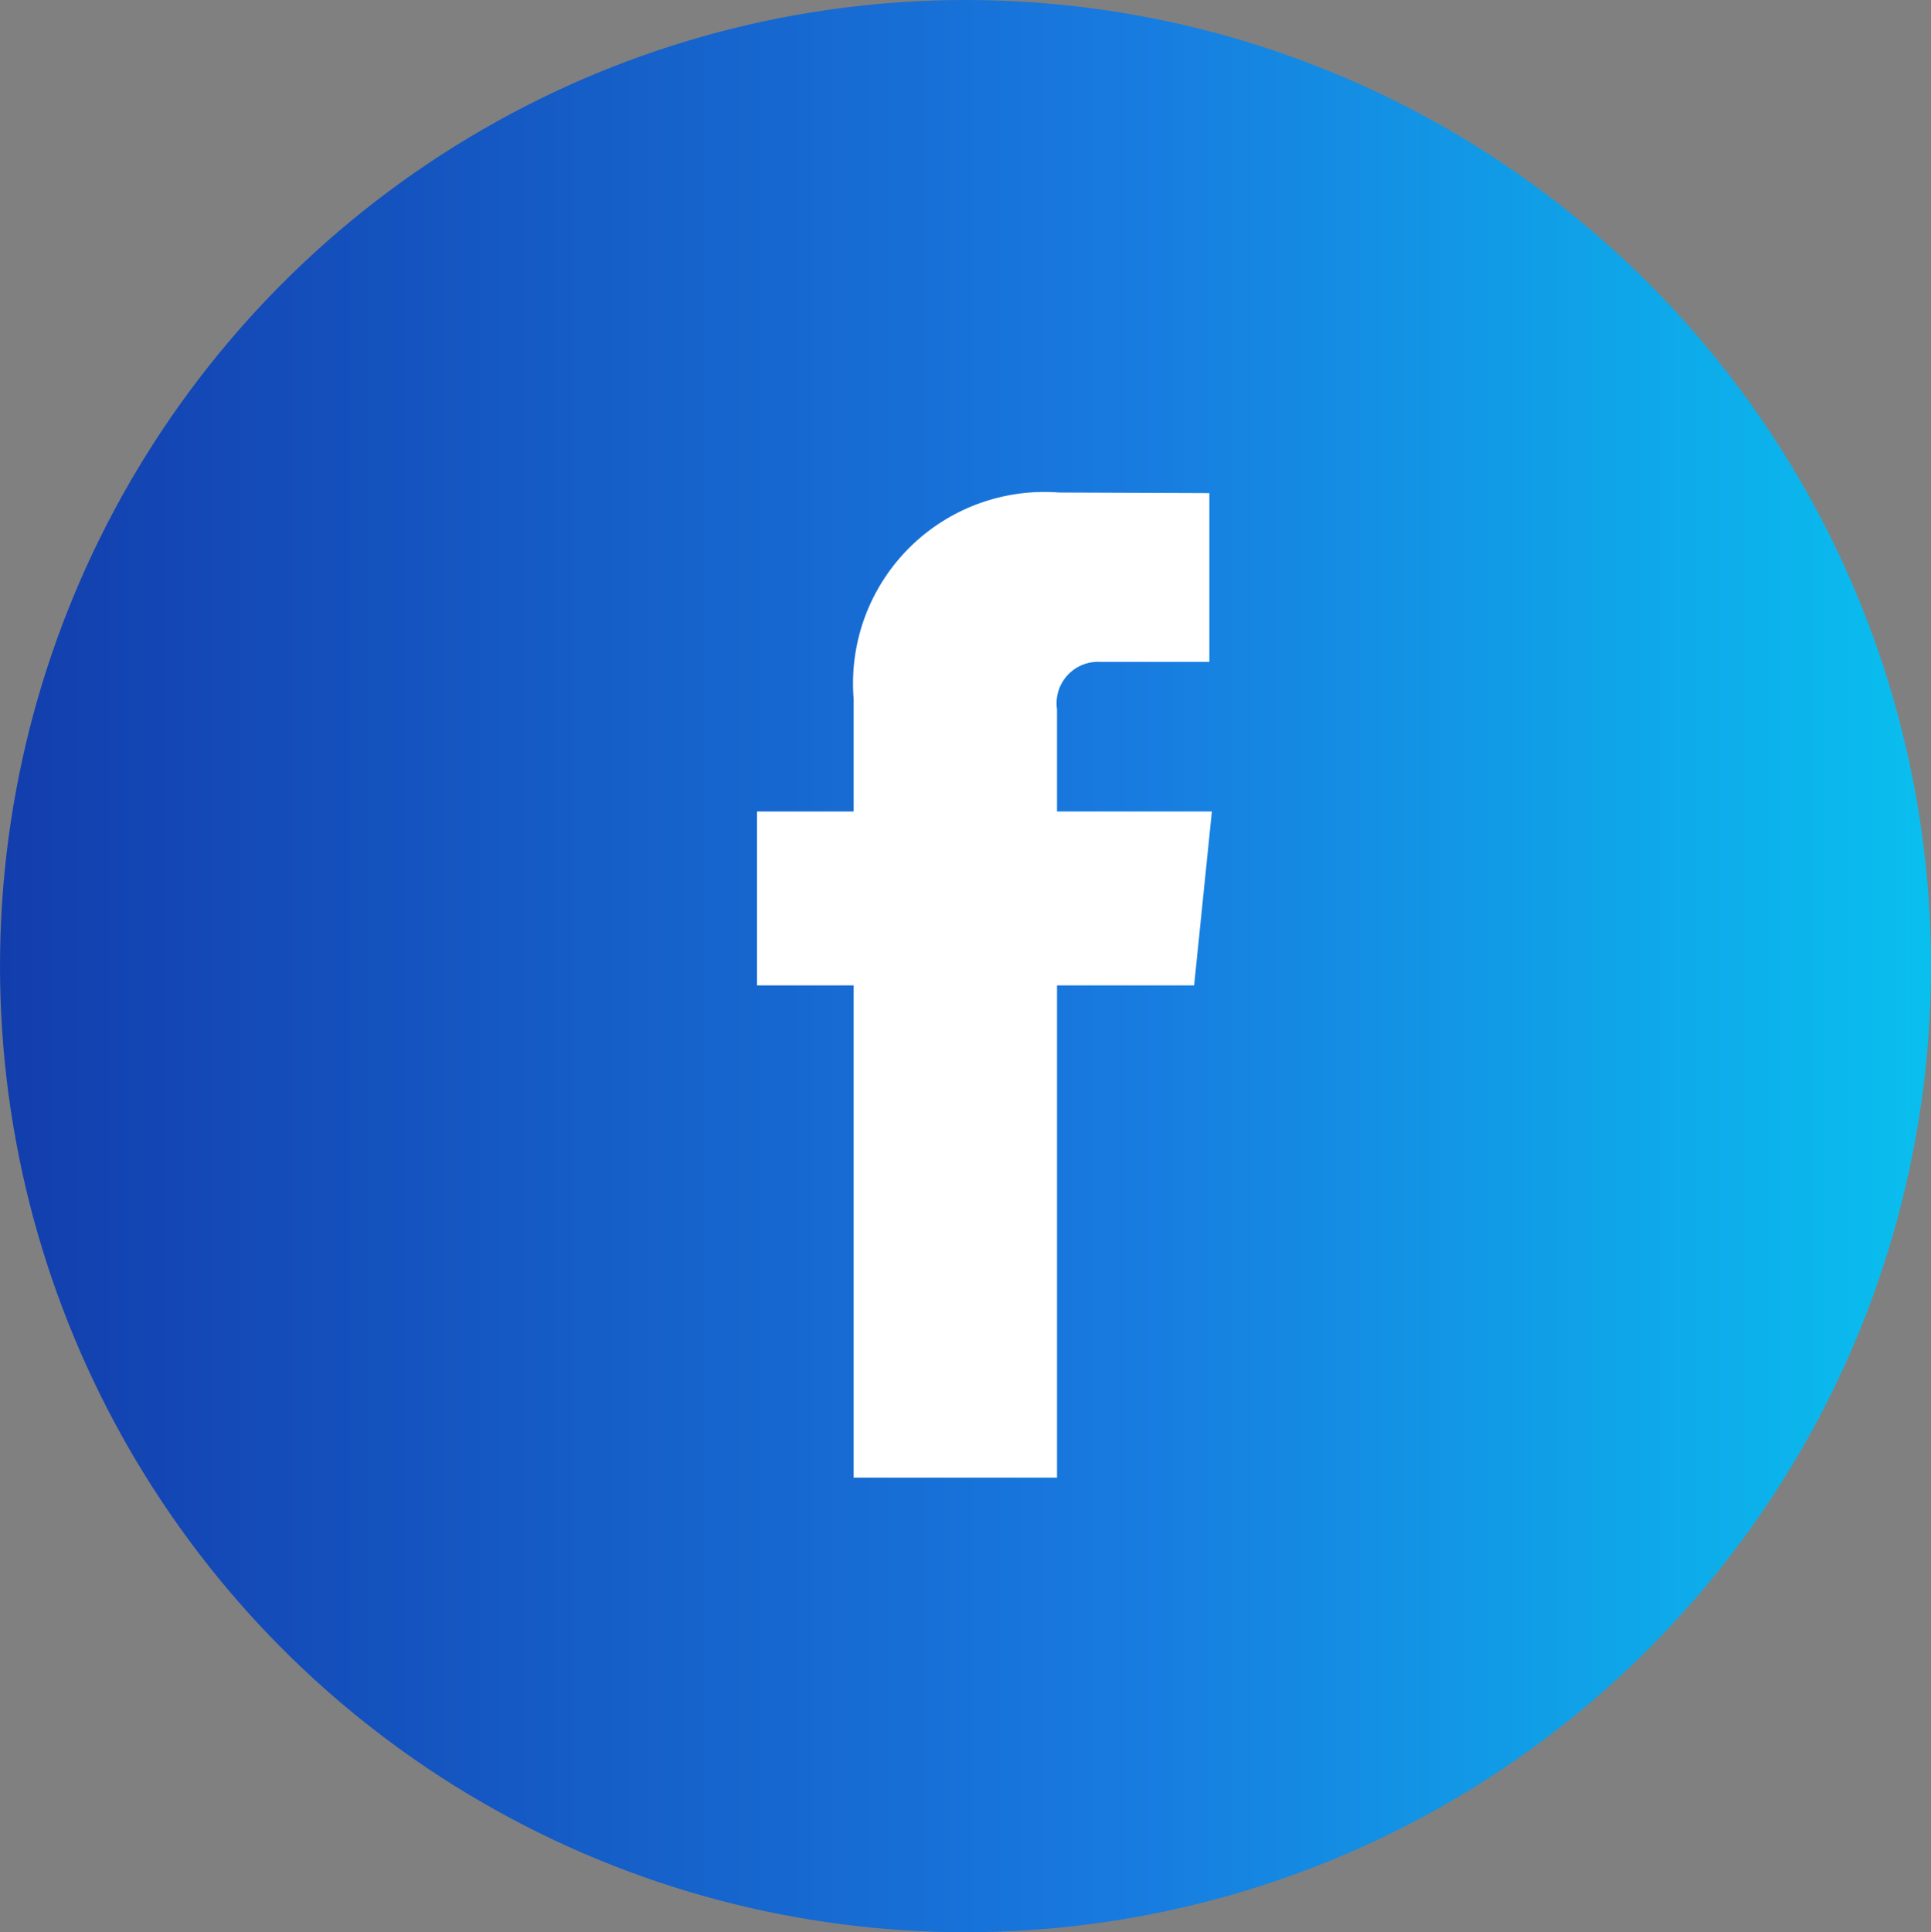
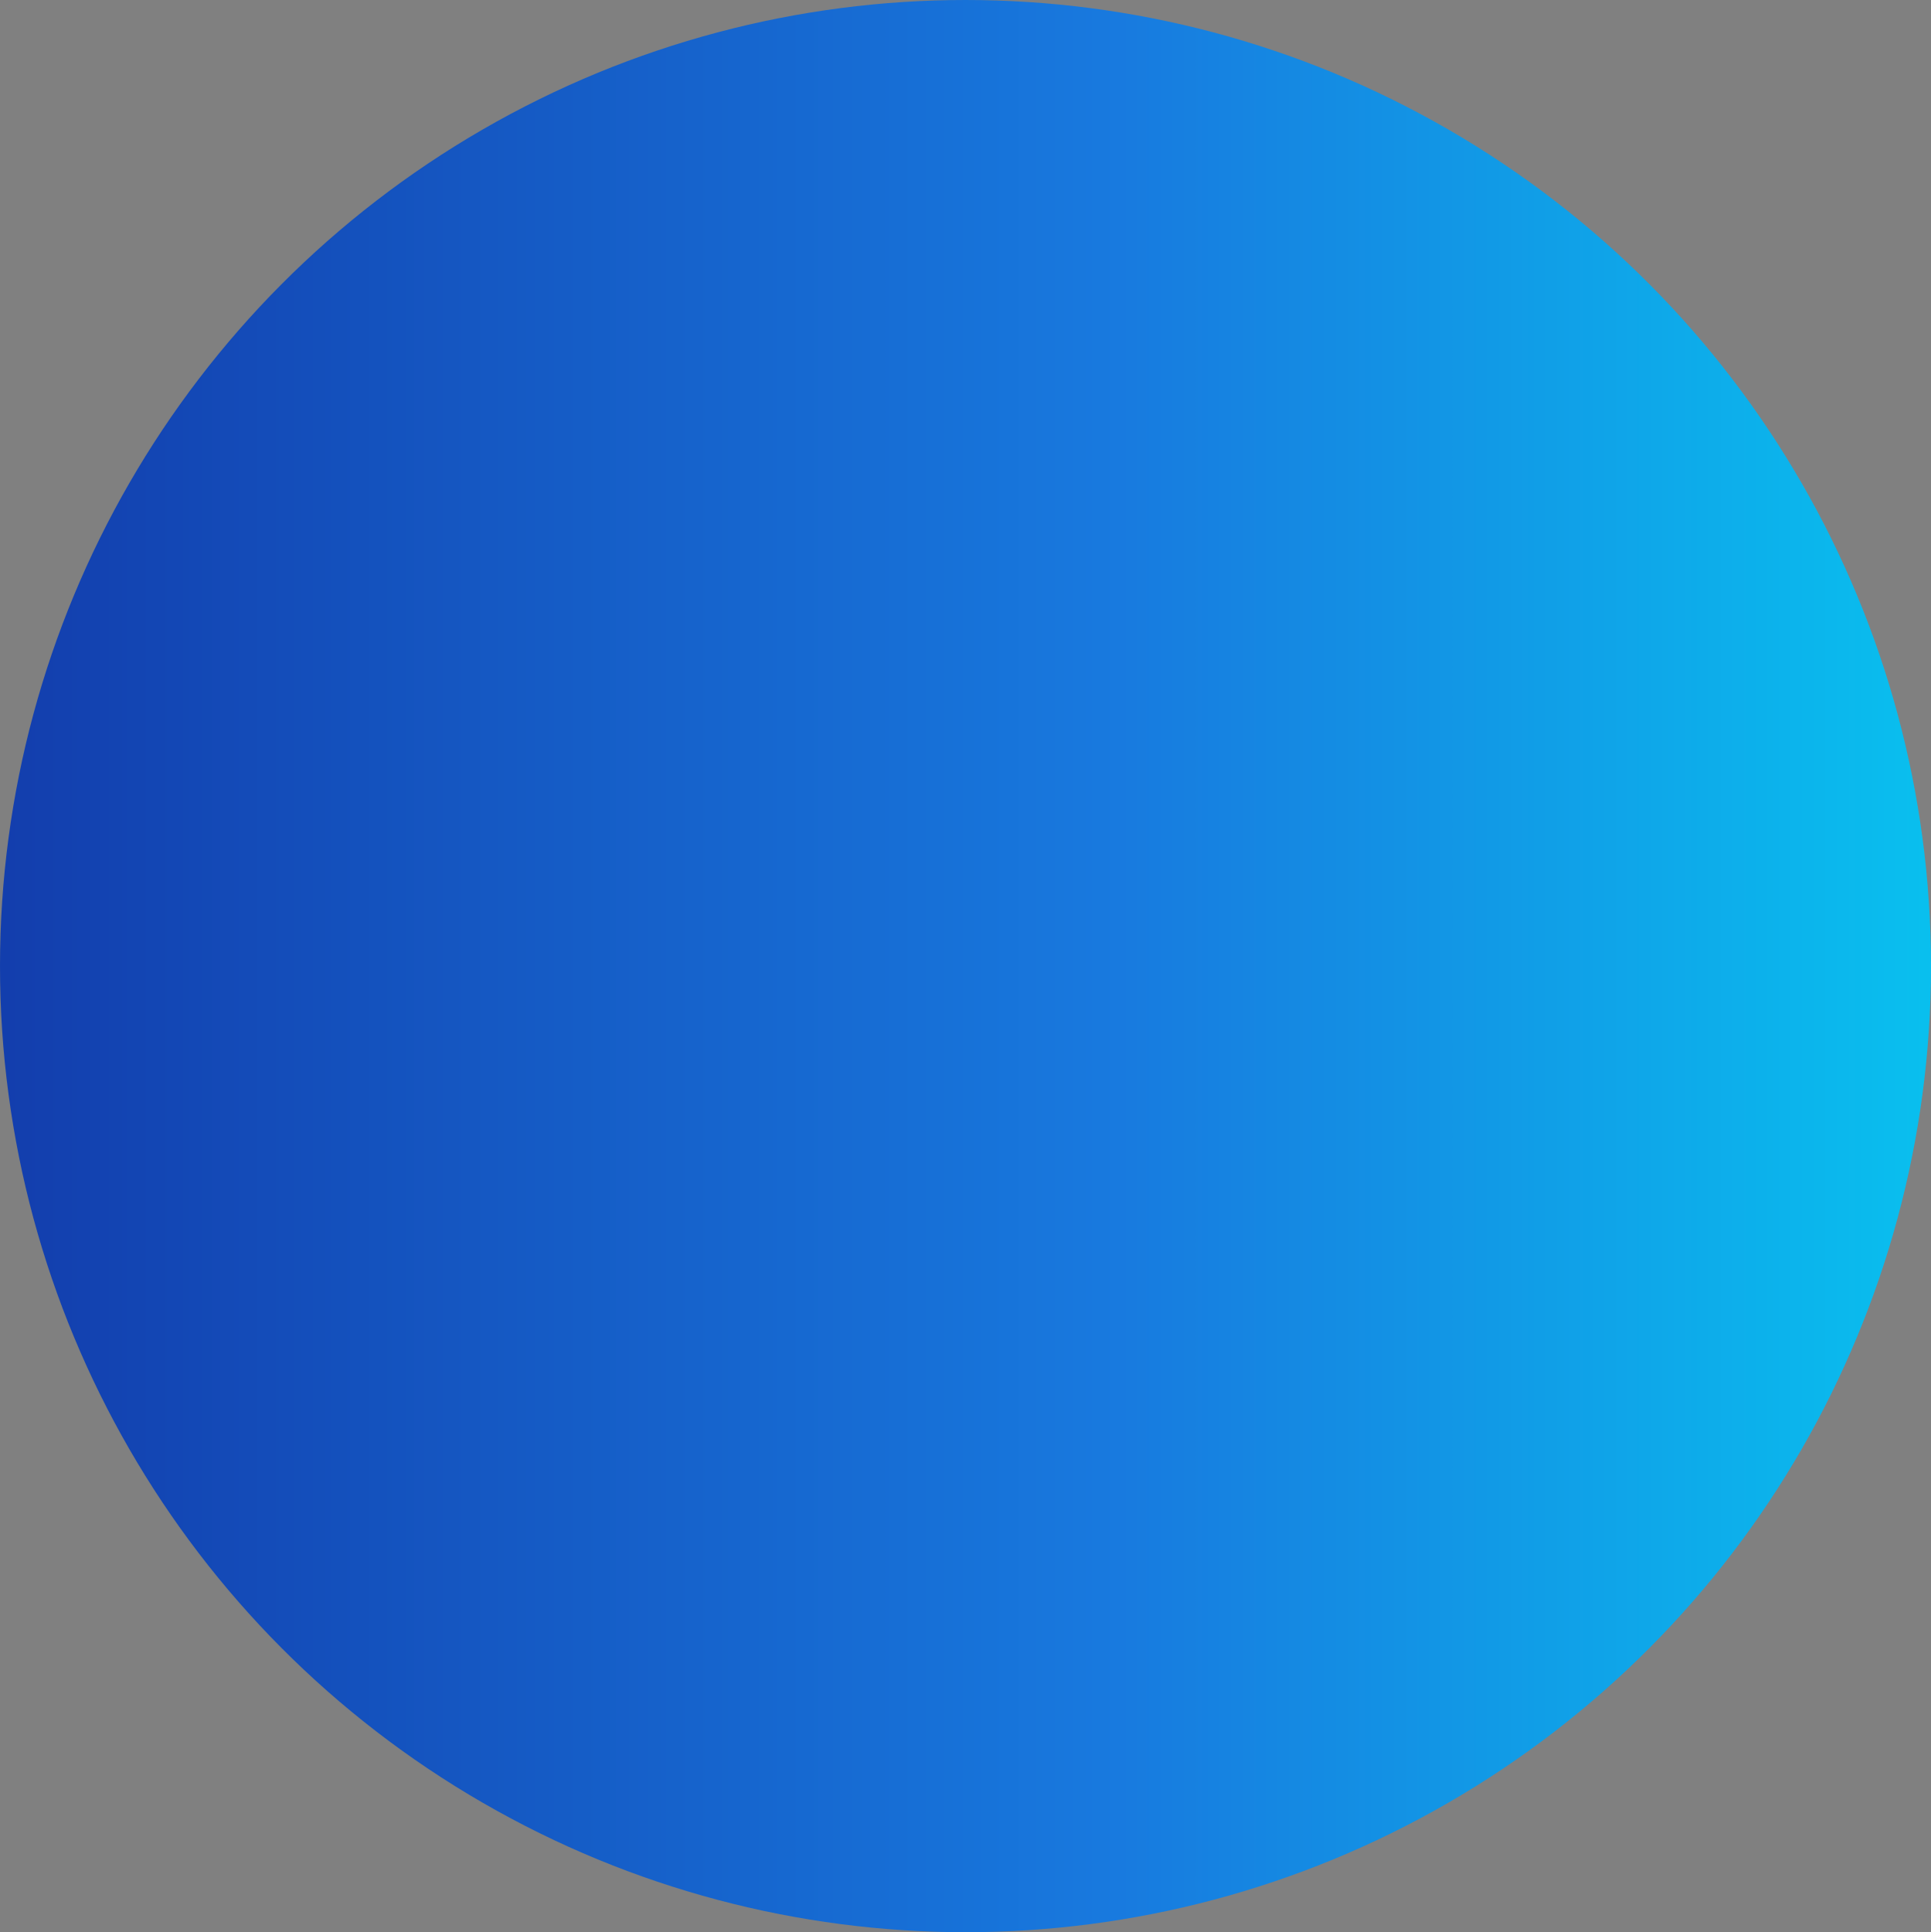
<svg xmlns="http://www.w3.org/2000/svg" width="39.02" height="39.04" viewBox="0 0 39.02 39.04">
  <rect x="0" y="0" width="39.02" height="39.04" fill="#808080" stroke="none" />
  <defs>
    <linearGradient id="linear-gradient" x1="-0.25" y1="0.5" x2="1.25" y2="0.5" gradientUnits="objectBoundingBox">
      <stop offset="0" stop-color="#102397" />
      <stop offset="0.553" stop-color="#187adf" />
      <stop offset="1" stop-color="#00eaf8" />
    </linearGradient>
  </defs>
  <g id="fb" transform="translate(-947.67 -671.98)">
    <ellipse id="Ellipse_1" data-name="Ellipse 1" cx="19.51" cy="19.52" rx="19.51" ry="19.52" transform="translate(947.67 671.98)" fill="url(#linear-gradient)" />
-     <path id="Shape_1" data-name="Shape 1" d="M972.159,688.376h-3.13V686.31a.838.838,0,0,1,.87-.957h2.209v-3.41l-3.042-.012a3.867,3.867,0,0,0-4.146,4.172v2.273h-1.953v3.514h1.953v9.945h4.109V691.89H971.8Z" fill="#fff" />
  </g>
</svg>